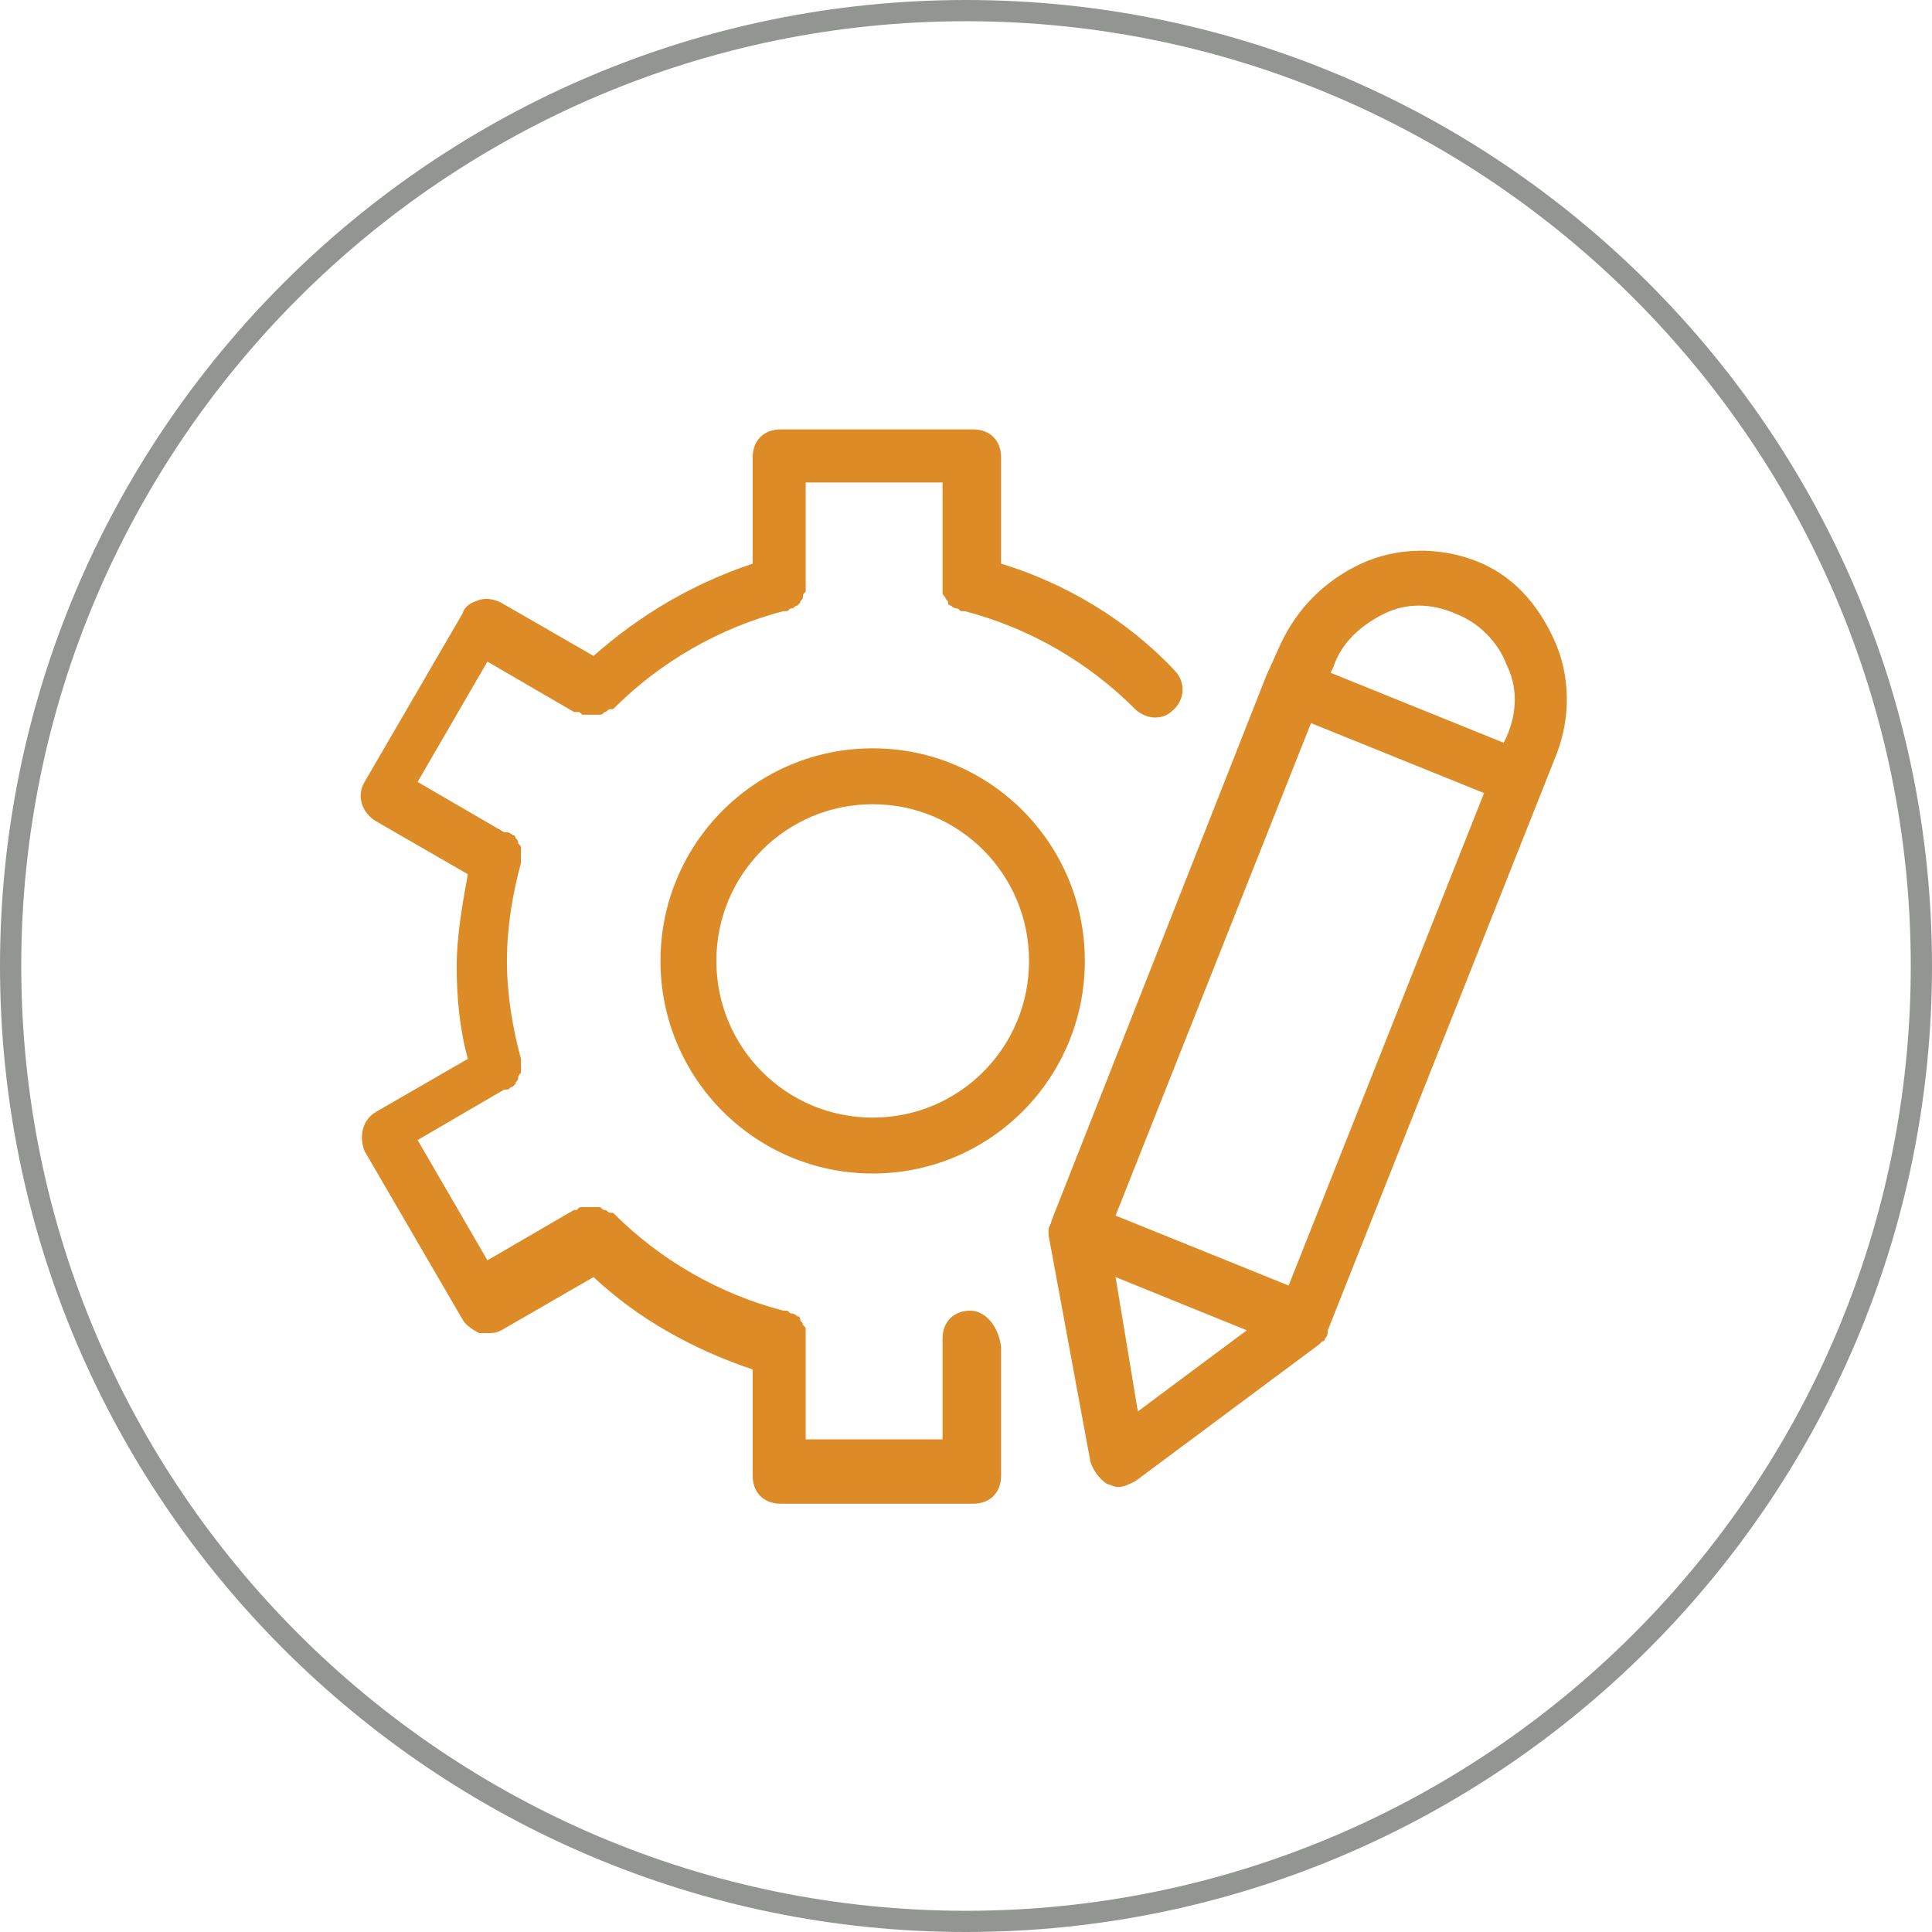
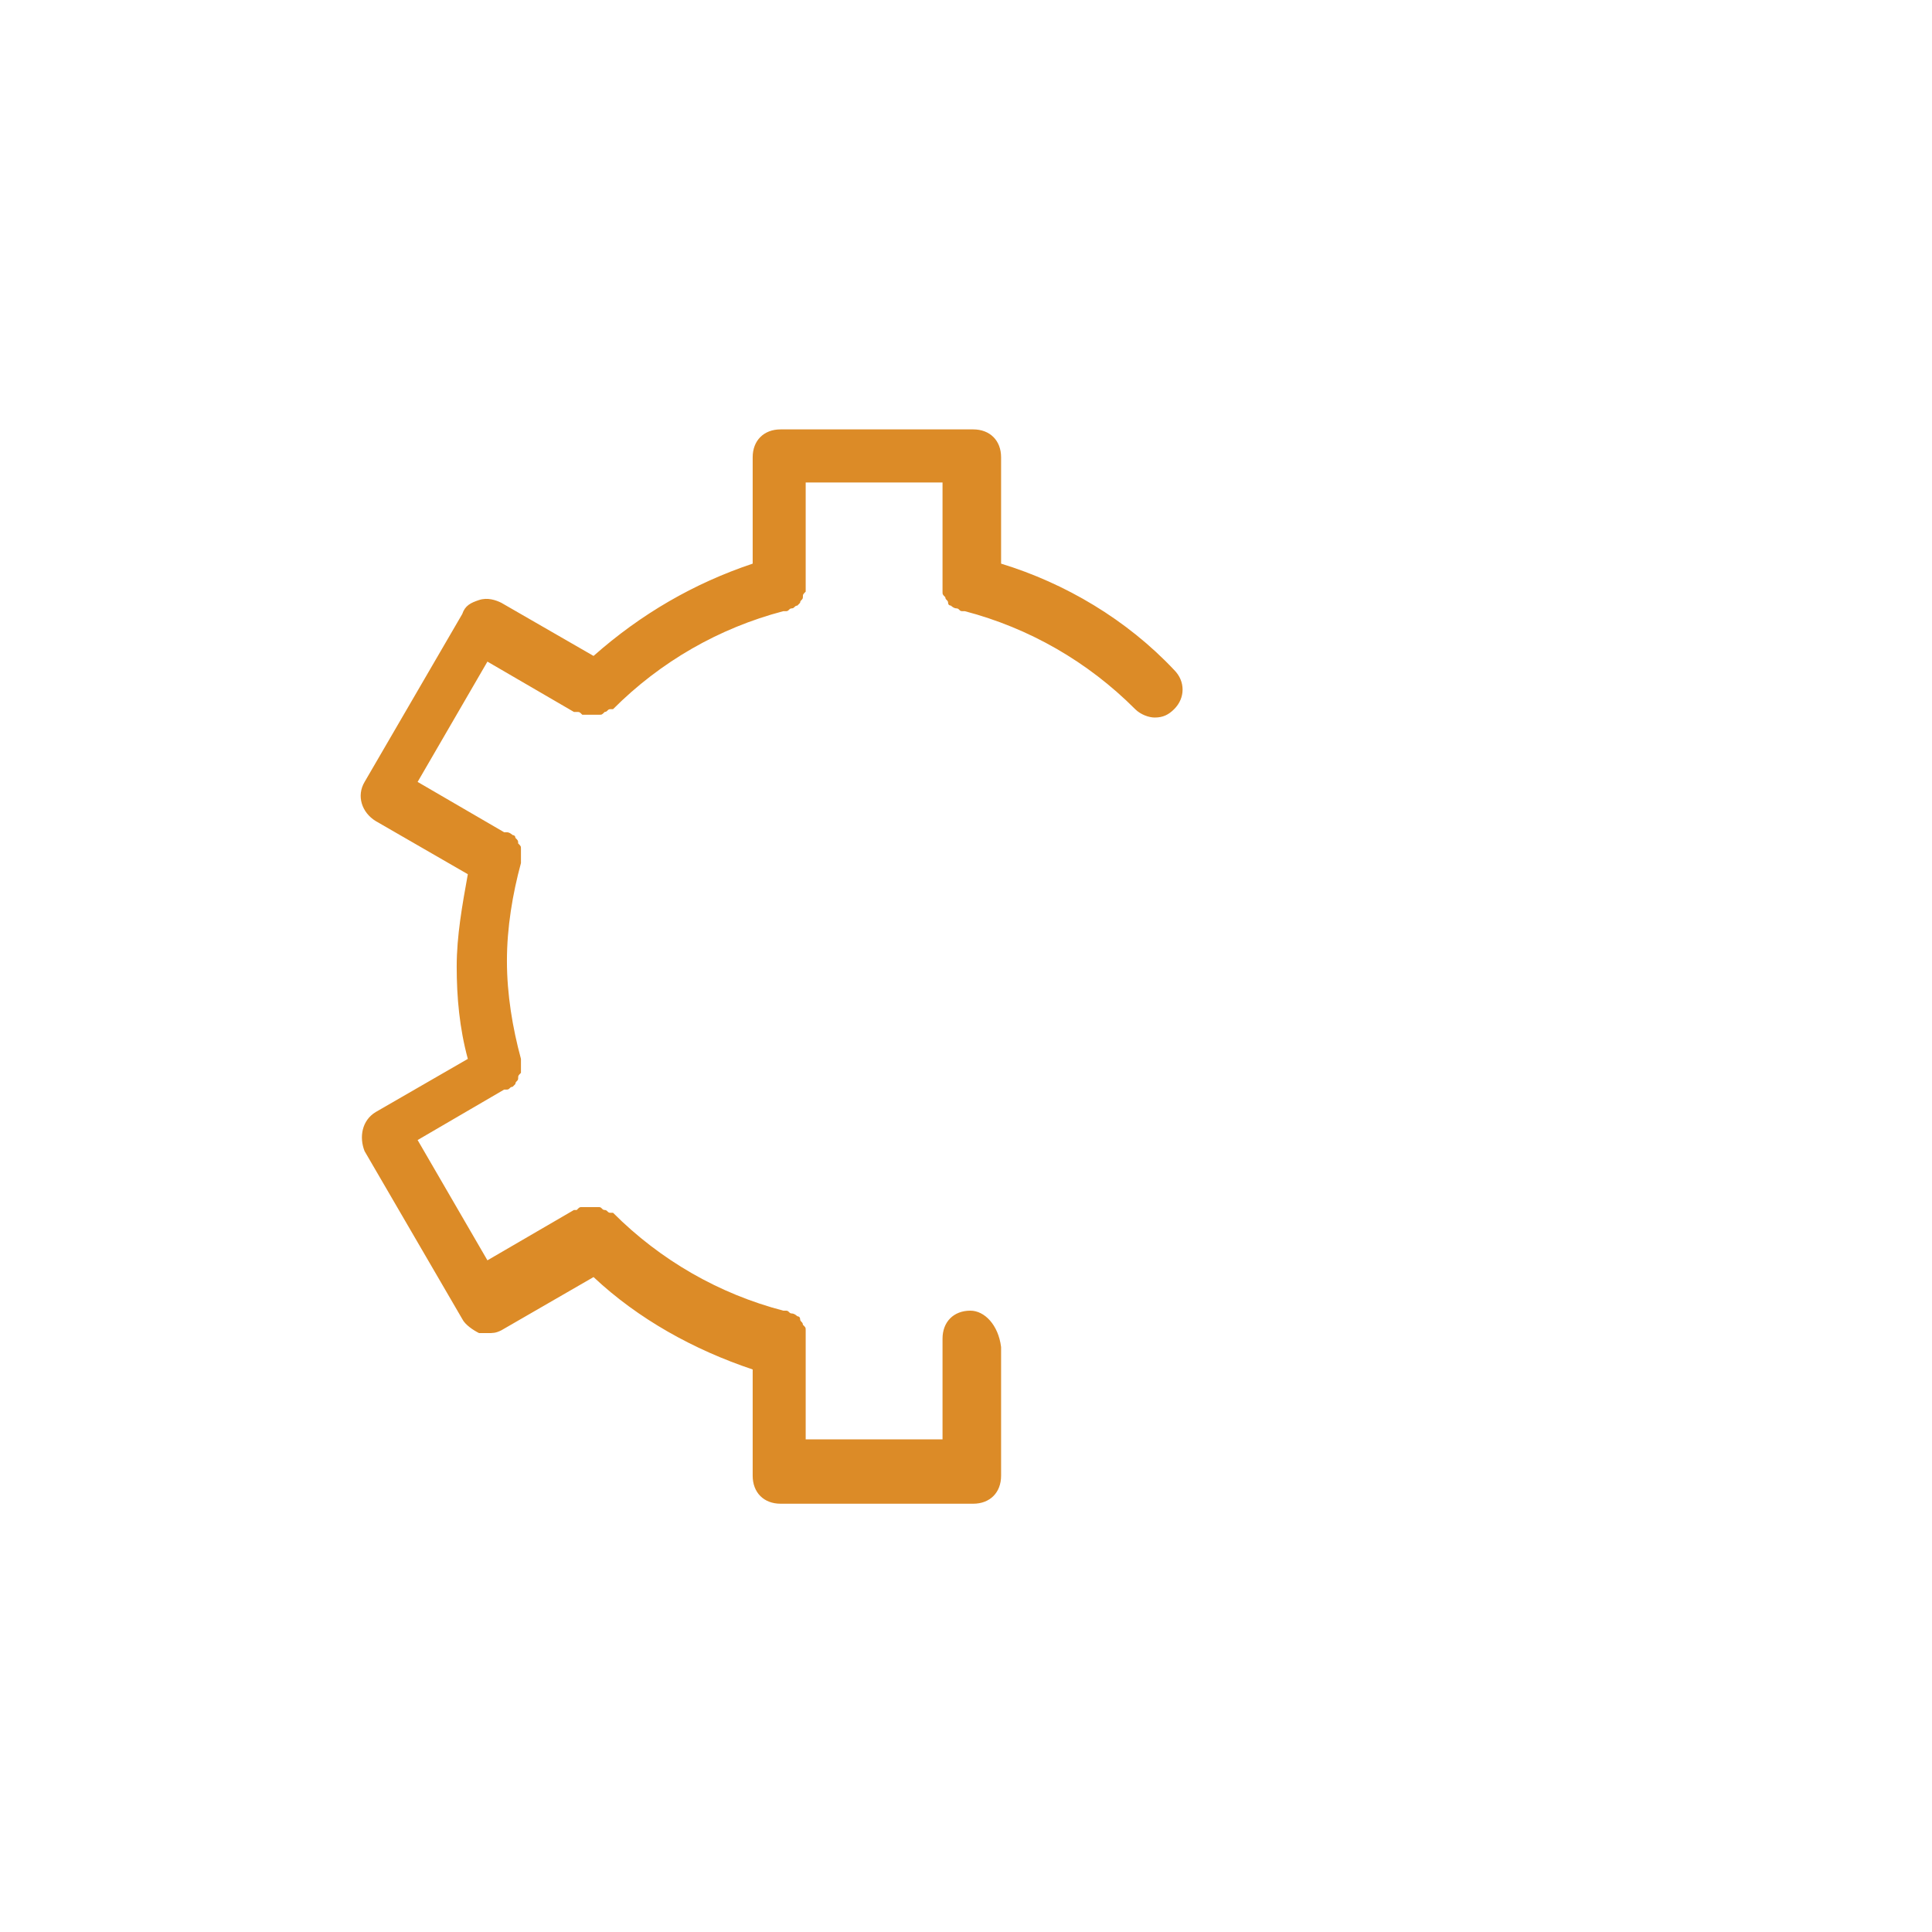
<svg xmlns="http://www.w3.org/2000/svg" width="500" zoomAndPan="magnify" viewBox="0 0 375 375" height="500" preserveAspectRatio="xMidYMid meet" version="1.0">
  <defs>
    <clipPath id="id1">
      <path d="M 70 83.324 L 229.629 83.324 L 229.629 291.824 L 70 291.824 Z M 70 83.324 " clip-rule="nonzero" />
    </clipPath>
    <clipPath id="id2">
-       <path d="M 203 106 L 304.703 106 L 304.703 289 L 203 289 Z M 203 106 " clip-rule="nonzero" />
-     </clipPath>
+       </clipPath>
  </defs>
  <rect x="-37.5" width="450" fill="#ffffff" y="-37.5" height="450" fill-opacity="1" />
  <rect x="-37.5" width="450" fill="#ffffff" y="-37.5" height="450" fill-opacity="1" />
-   <rect x="-37.5" width="450" fill="#ffffff" y="-37.5" height="450" fill-opacity="1" />
-   <path fill="#939593" d="M 187.5 370.883 C 86.387 370.883 4.125 288.613 4.125 187.5 C 4.125 86.383 86.387 4.121 187.5 4.121 C 288.613 4.121 370.879 86.383 370.879 187.5 C 370.879 288.613 288.613 370.883 187.5 370.883 Z M 187.5 0 C 84.113 0 0 84.113 0 187.5 C 0 290.887 84.113 375 187.5 375 C 290.887 375 375 290.887 375 187.5 C 375 84.113 290.887 0 187.5 0 " fill-opacity="1" fill-rule="nonzero" />
  <g clip-path="url(#id1)">
    <path fill="#dc8b27" d="M 188.348 254.398 C 185.105 254.398 182.945 256.566 182.945 259.836 L 182.945 279.375 L 156.383 279.375 L 156.383 258.211 C 156.383 257.668 156.383 257.668 155.84 257.129 C 155.84 256.566 155.301 256.566 155.301 256.023 C 155.301 255.484 154.762 255.484 154.762 255.484 C 154.762 255.484 154.219 254.941 153.68 254.941 C 153.141 254.941 153.141 254.398 152.598 254.398 L 152.039 254.398 C 139.59 251.148 128.199 244.629 118.992 235.402 L 118.449 235.402 C 117.91 235.402 117.91 234.859 117.371 234.859 C 116.828 234.859 116.828 234.297 116.289 234.297 L 113.023 234.297 C 112.484 234.297 112.484 234.297 111.945 234.859 L 111.402 234.859 L 94.609 244.629 L 81.059 221.281 L 97.852 211.488 L 98.395 211.488 C 98.934 211.488 98.934 210.949 99.496 210.949 L 100.035 210.406 C 100.035 209.863 100.574 209.863 100.574 209.324 C 100.574 208.781 100.574 208.781 101.117 208.238 L 101.117 205.531 C 99.496 199.555 98.395 193.035 98.395 186.516 C 98.395 179.996 99.496 173.496 101.117 167.516 L 101.117 164.789 C 101.117 164.246 101.117 164.246 100.574 163.707 C 100.574 163.164 100.574 163.164 100.035 162.621 C 100.035 162.082 99.496 162.082 99.496 162.082 C 99.496 162.082 98.934 161.539 98.395 161.539 L 97.852 161.539 L 81.059 151.77 L 94.609 128.418 L 111.402 138.188 L 111.945 138.188 C 112.484 138.188 112.484 138.188 113.023 138.73 L 116.289 138.73 C 116.828 138.73 116.828 138.73 117.371 138.188 C 117.91 138.188 117.91 137.648 118.449 137.648 L 118.992 137.648 C 128.199 128.418 139.59 121.898 152.039 118.629 L 152.598 118.629 C 153.141 118.629 153.141 118.086 153.68 118.086 C 154.219 118.086 154.219 117.547 154.762 117.547 L 155.301 117.004 C 155.301 116.465 155.84 116.465 155.84 115.922 C 155.84 115.379 155.84 115.379 156.383 114.84 L 156.383 93.652 L 182.945 93.652 L 182.945 114.84 C 182.945 115.379 182.945 115.379 183.484 115.922 C 183.484 116.465 184.027 116.465 184.027 117.004 C 184.027 117.547 184.566 117.547 184.566 117.547 C 184.566 117.547 185.105 118.086 185.648 118.086 C 186.188 118.086 186.188 118.629 186.727 118.629 L 187.27 118.629 C 199.738 121.898 211.129 128.418 220.336 137.648 C 221.418 138.73 223.039 139.273 224.121 139.273 C 225.742 139.273 226.82 138.73 227.902 137.648 C 230.086 135.48 230.086 132.211 227.902 130.043 C 218.715 120.273 206.785 113.215 194.312 109.402 L 194.312 88.758 C 194.312 85.508 192.152 83.344 188.891 83.344 L 151.52 83.344 C 148.254 83.344 146.094 85.508 146.094 88.758 L 146.094 109.402 C 134.703 113.215 124.414 119.172 115.207 127.316 L 97.312 117.004 C 96.23 116.465 94.609 115.922 92.988 116.465 C 91.348 117.004 90.266 117.547 89.727 119.172 L 70.77 151.77 C 69.148 154.477 70.23 157.727 72.93 159.371 L 90.805 169.684 C 89.727 175.66 88.645 181.641 88.645 187.598 C 88.645 193.574 89.184 199.555 90.805 205.531 L 72.93 215.844 C 70.23 217.469 69.688 220.738 70.77 223.445 L 89.727 256.023 C 90.266 257.129 91.887 258.211 92.988 258.754 L 94.609 258.754 C 95.691 258.754 96.23 258.754 97.312 258.211 L 115.207 247.879 C 123.875 256.023 134.703 262.004 146.094 265.812 L 146.094 286.438 C 146.094 289.707 148.254 291.871 151.52 291.871 L 188.891 291.871 C 192.152 291.871 194.312 289.707 194.312 286.438 L 194.312 261.461 C 193.773 257.129 191.07 254.398 188.348 254.398 " fill-opacity="1" fill-rule="nonzero" />
  </g>
-   <path fill="#dc8b27" d="M 169.395 216.926 C 152.598 216.926 139.047 203.344 139.047 186.516 C 139.047 169.684 152.598 156.102 169.395 156.102 C 186.188 156.102 199.738 169.684 199.738 186.516 C 199.738 203.344 186.188 216.926 169.395 216.926 Z M 169.395 145.25 C 146.633 145.25 128.199 163.707 128.199 186.516 C 128.199 209.324 146.633 227.777 169.395 227.777 C 192.152 227.777 210.566 209.324 210.566 186.516 C 210.566 163.707 192.152 145.25 169.395 145.25 " fill-opacity="1" fill-rule="nonzero" />
  <g clip-path="url(#id2)">
-     <path fill="#dc8b27" d="M 216.531 247.879 L 241.996 258.211 L 220.855 273.957 Z M 250.121 249.523 L 216.531 235.945 L 254.465 140.355 L 288.055 153.938 Z M 268.559 119.172 C 272.902 117.004 277.766 117.004 282.648 119.172 C 286.973 120.816 290.777 124.609 292.398 128.961 C 294.559 133.293 294.559 138.188 292.398 143.082 L 291.855 144.168 L 258.27 130.586 L 258.789 129.504 C 260.43 124.609 264.215 121.359 268.559 119.172 Z M 286.434 108.859 C 279.387 106.152 271.258 106.152 264.215 109.402 C 257.168 112.672 251.742 118.086 248.5 125.148 L 245.797 131.129 L 204.062 237.027 C 204.062 237.57 203.523 238.109 203.523 238.652 L 203.523 239.734 L 211.648 283.727 C 212.188 285.352 213.27 286.977 214.91 288.062 C 215.453 288.062 215.992 288.625 217.074 288.625 C 218.152 288.625 219.234 288.062 220.336 287.52 L 256.086 260.918 L 256.625 260.379 C 256.625 260.379 257.168 260.379 257.168 259.836 C 257.727 259.293 257.727 258.754 257.727 258.211 L 302.145 146.332 C 304.867 139.273 304.867 131.129 301.605 124.066 C 298.363 117.004 293.477 111.566 286.434 108.859 " fill-opacity="1" fill-rule="nonzero" />
-   </g>
+     </g>
</svg>